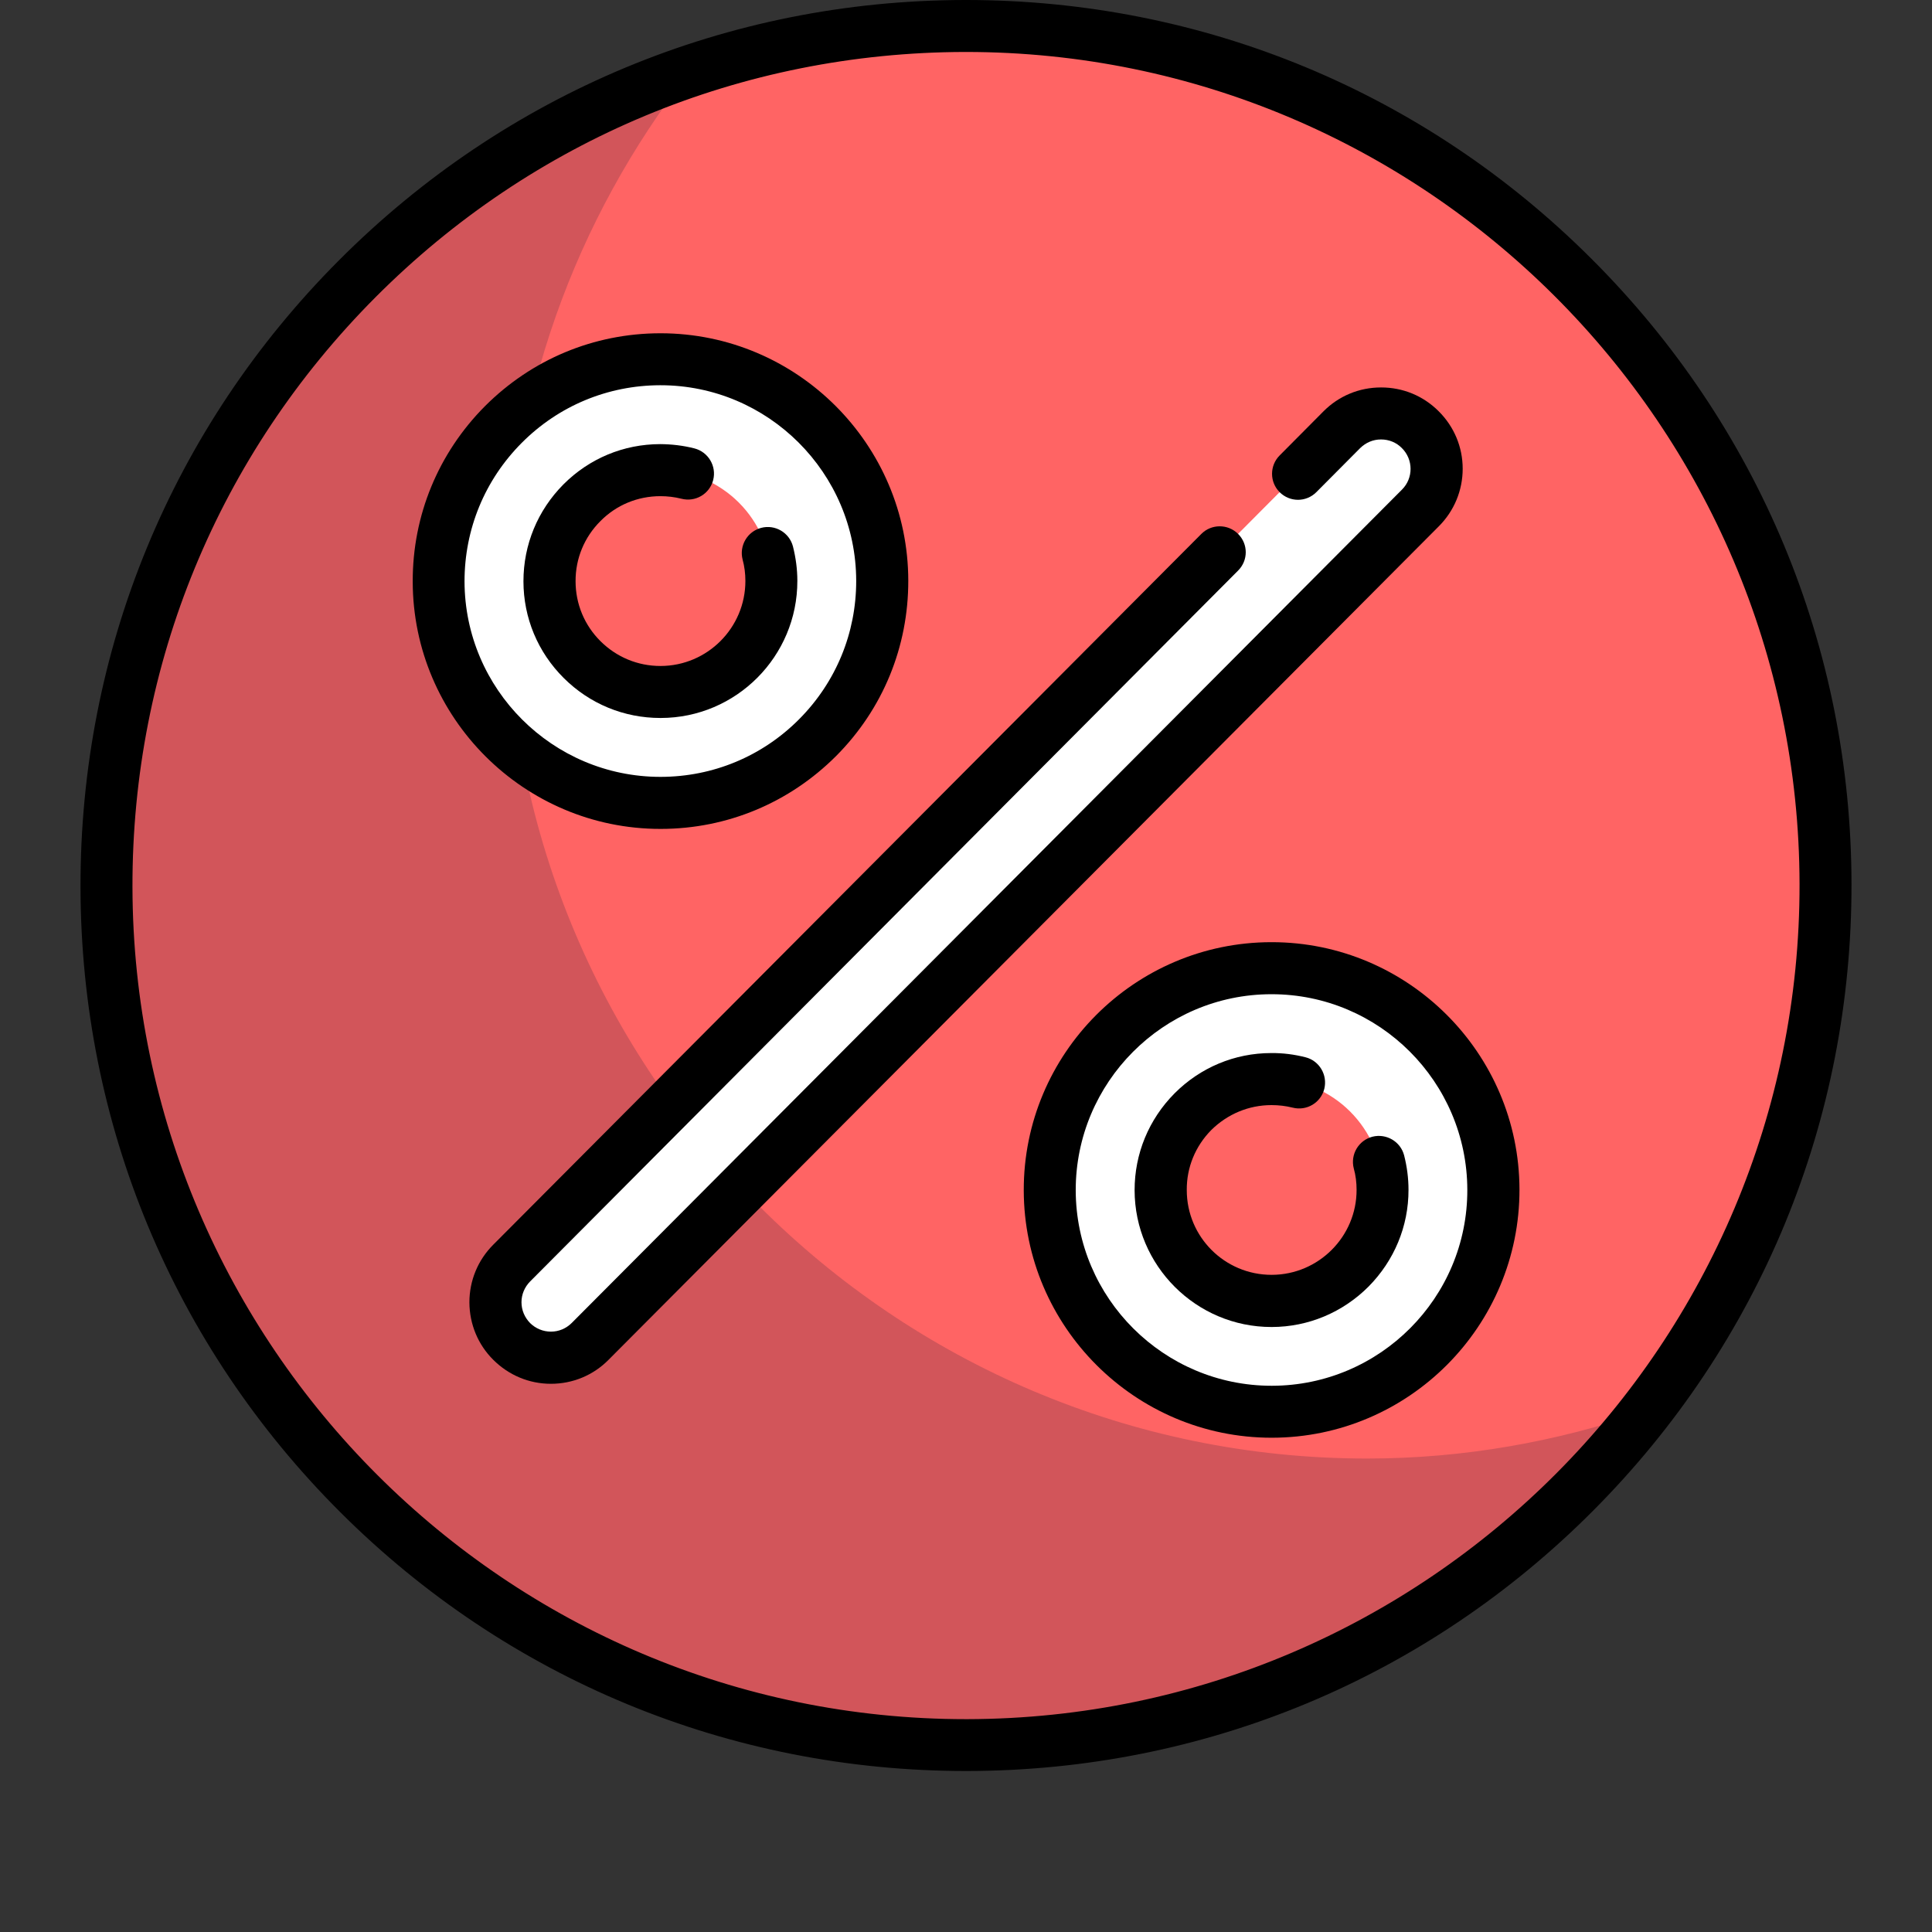
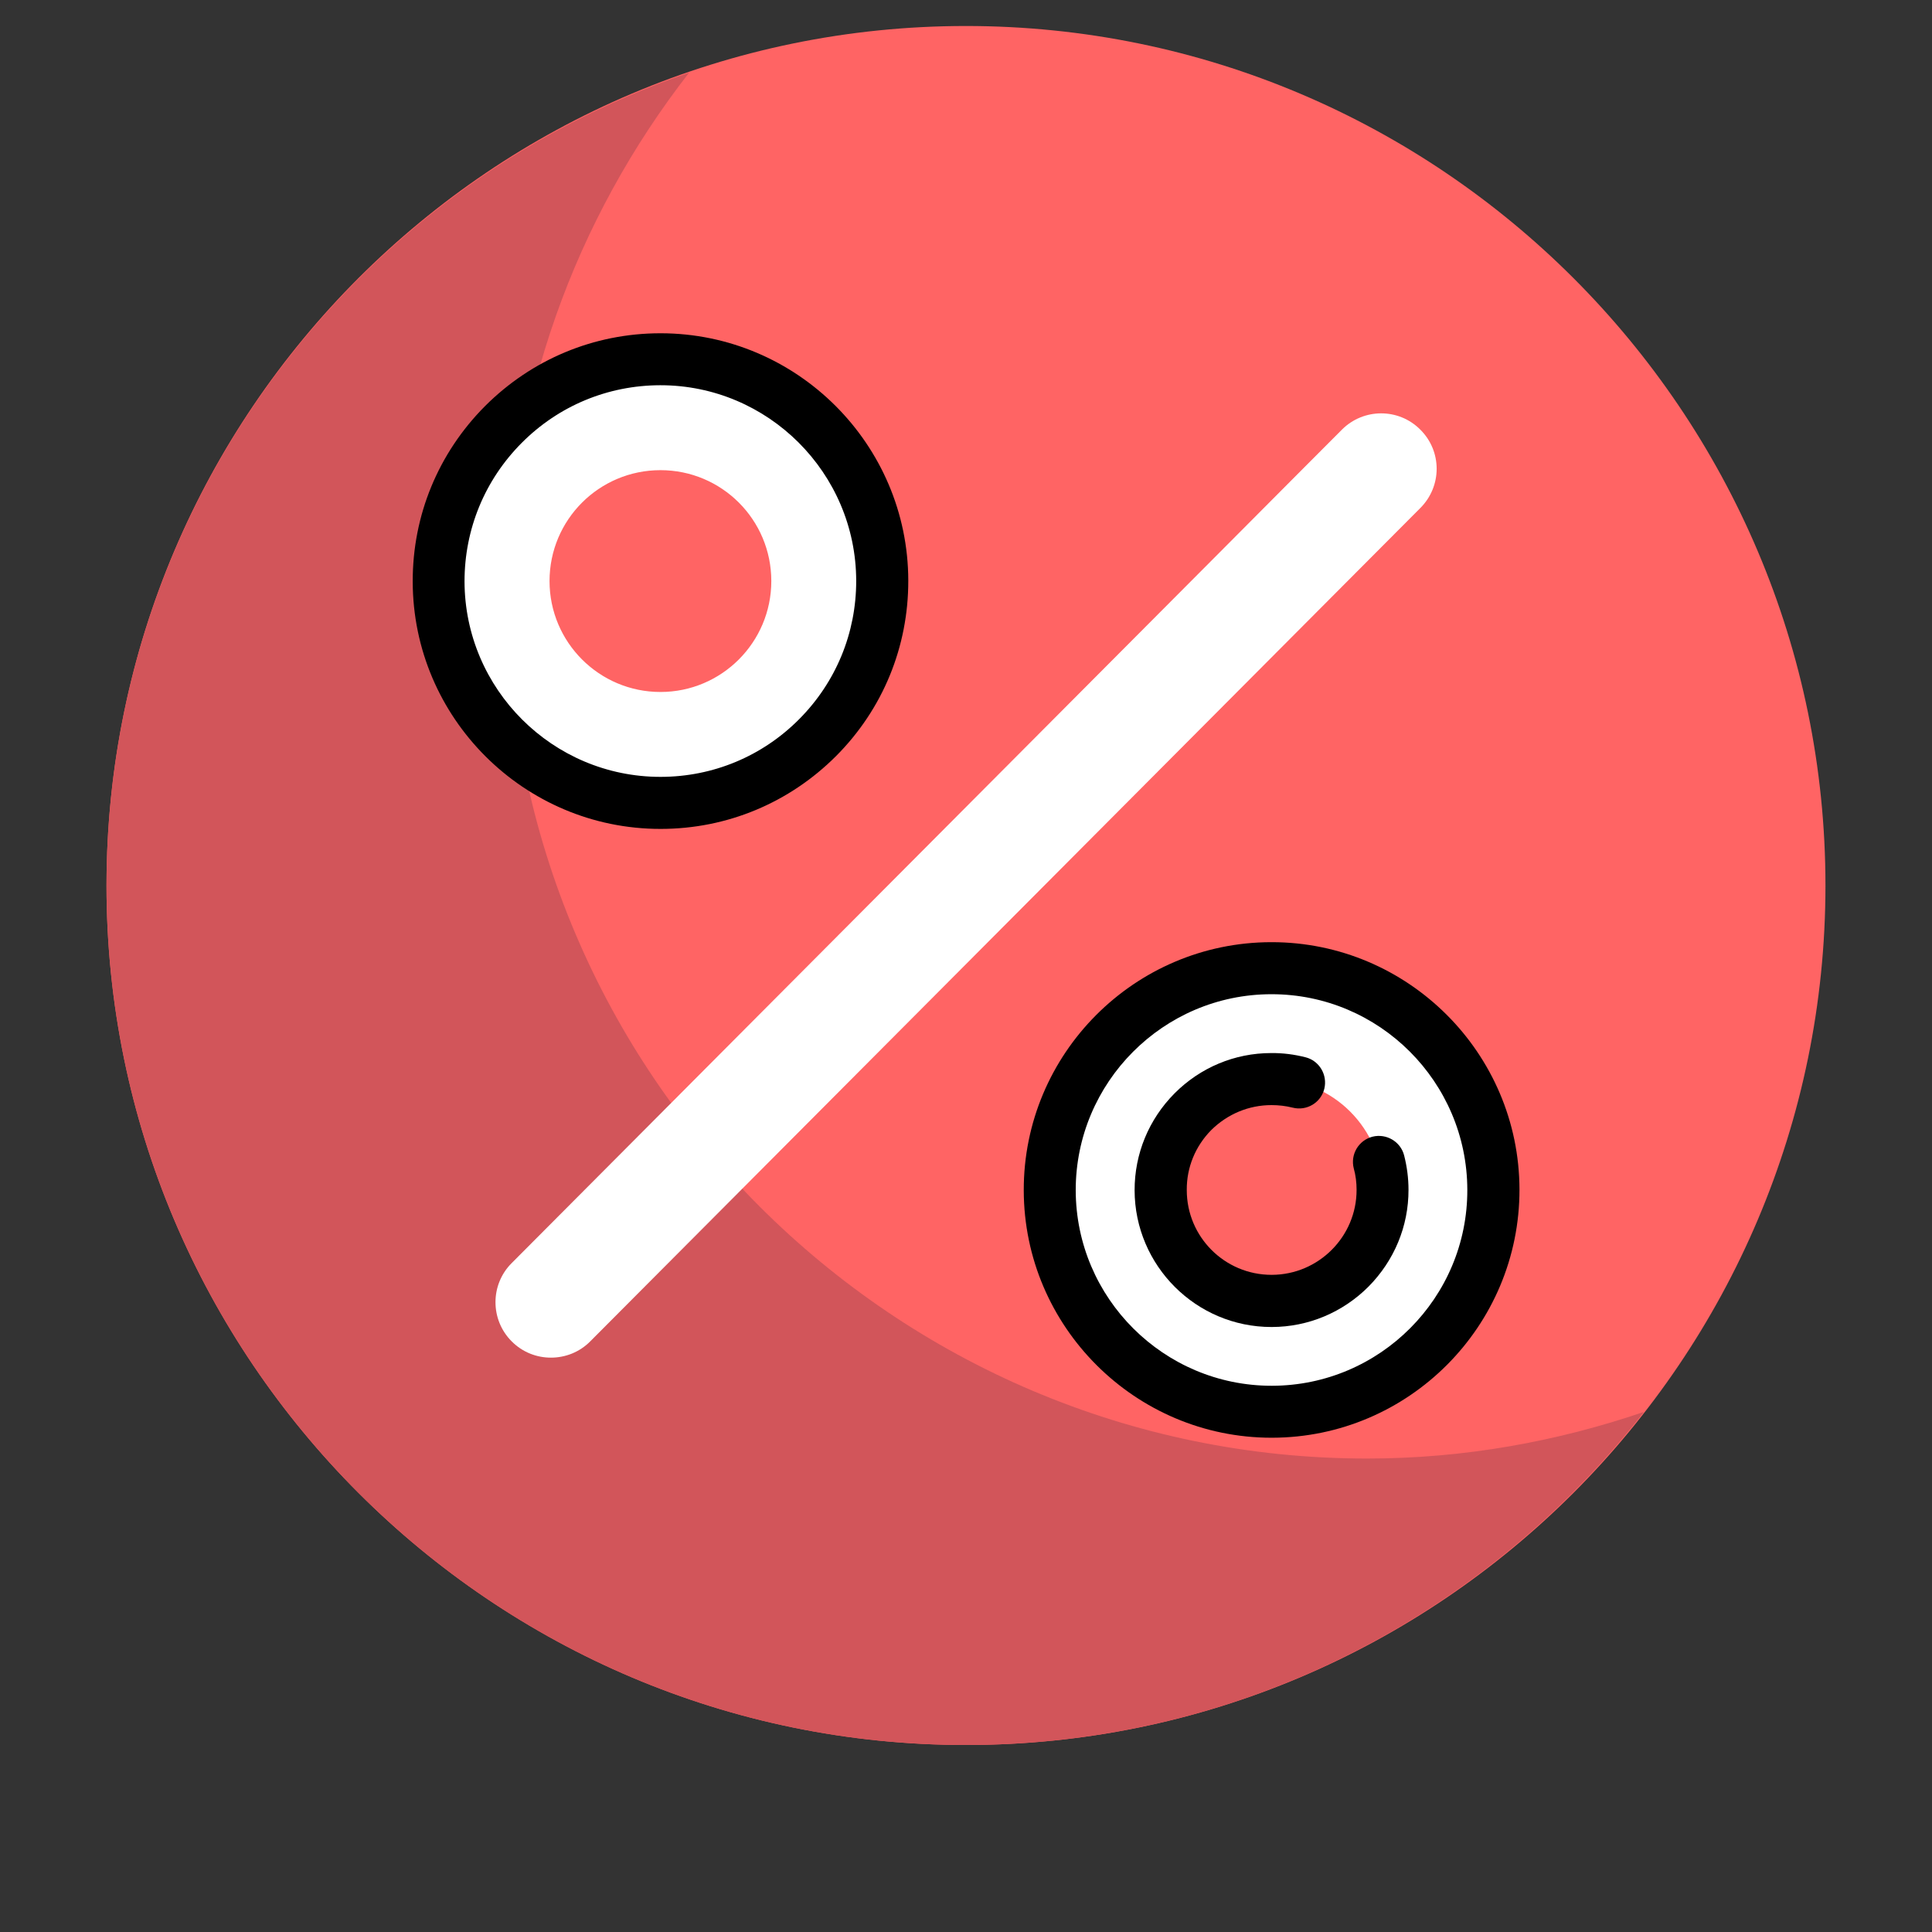
<svg xmlns="http://www.w3.org/2000/svg" version="1.1" id="prozent" x="0px" y="0px" width="48px" height="48px" viewBox="0 0 48 48" enable-background="new 0 0 48 48" xml:space="preserve">
  <rect x="0" y="0" width="48" height="48" fill="#333333" stroke="none" />
  <g>
    <path fill="#FF6464" d="M23.998,43.354c-11.771,0-21.352-9.58-21.352-21.354c0-11.774,9.581-21.354,21.352-21.354   c11.773,0,21.355,9.579,21.355,21.354C45.354,33.773,35.771,43.354,23.998,43.354z" />
    <path fill="#D2555A" d="M33.967,36.237c-11.776,0-21.356-9.579-21.356-21.354c0-4.928,1.693-9.46,4.51-13.078   C8.715,4.675,2.646,12.635,2.646,22c0,11.773,9.581,21.354,21.352,21.354c6.849,0,12.935-3.25,16.846-8.276   C38.685,35.815,36.375,36.237,33.967,36.237z" />
    <g>
      <path fill="#FFFFFF" d="M32.246,11.771l1.092-1.095c0.537-0.54,1.411-0.542,1.947-0.004c0.544,0.537,0.544,1.408,0.003,1.949    L14.664,33.326c-0.267,0.27-0.621,0.404-0.974,0.404c-0.352,0.002-0.707-0.133-0.975-0.402c-0.539-0.537-0.539-1.411-0.003-1.946    l17.591-17.659" />
      <path fill="#FFFFFF" d="M16.398,8.928c-3.043,0.004-5.506,2.476-5.5,5.52c0.004,3.045,2.479,5.506,5.522,5.5    c3.042-0.006,5.505-2.478,5.5-5.521C21.913,11.384,19.443,8.919,16.398,8.928z M16.409,17.192c-1.521,0-2.756-1.235-2.756-2.756    c0-1.523,1.234-2.755,2.756-2.755s2.754,1.231,2.754,2.755C19.163,15.957,17.929,17.192,16.409,17.192z" />
      <path fill="#FFFFFF" d="M31.584,24.053c-3.043,0.005-5.509,2.479-5.504,5.521c0.01,3.041,2.48,5.505,5.523,5.5    c3.042-0.005,5.505-2.478,5.5-5.52C37.094,26.51,34.628,24.047,31.584,24.053z M31.593,32.319c-1.522,0-2.756-1.232-2.756-2.756    c0-1.521,1.23-2.755,2.756-2.755c1.521,0,2.758,1.233,2.758,2.755C34.351,31.087,33.116,32.319,31.593,32.319z" />
    </g>
-     <path d="M39.538,6.428C35.389,2.282,29.872,0,23.998,0H23.96C18.081,0.011,12.562,2.311,8.416,6.473   C4.266,10.635,1.989,16.165,2,22.042c0.01,5.871,2.303,11.386,6.458,15.532C12.611,41.718,18.133,44,23.998,44h0.042   c5.88-0.01,11.403-2.309,15.545-6.472c4.148-4.162,6.425-9.691,6.415-15.572C45.991,16.09,43.695,10.575,39.538,6.428z    M24.037,42.712h-0.039c-11.395,0-20.684-9.274-20.707-20.671C3.279,16.507,5.425,11.304,9.329,7.385   c3.905-3.919,9.102-6.081,14.635-6.094h0.034c11.401,0,20.69,9.273,20.711,20.671C44.729,33.379,35.459,42.686,24.037,42.712z" />
-     <path d="M36.34,11.645c0-0.54-0.214-1.048-0.598-1.429c-0.382-0.382-0.887-0.59-1.427-0.59c-0.003,0-0.004,0-0.005,0   c-0.541,0-1.05,0.212-1.43,0.595l-1.088,1.095c-0.251,0.252-0.251,0.66,0,0.912c0.255,0.253,0.659,0.253,0.913-0.001l1.089-1.095   c0.142-0.138,0.321-0.214,0.518-0.214l0,0c0.197,0,0.381,0.076,0.516,0.213c0.289,0.285,0.289,0.749,0.004,1.033L14.204,32.869   c-0.138,0.137-0.319,0.215-0.516,0.215h0c-0.196,0-0.379-0.077-0.516-0.211c-0.138-0.141-0.216-0.323-0.216-0.52   c0-0.193,0.078-0.377,0.214-0.515l17.589-17.661c0.255-0.253,0.255-0.661,0-0.913c-0.251-0.251-0.663-0.251-0.913,0.002   L12.254,30.925c-0.382,0.383-0.592,0.892-0.592,1.433c0.003,0.539,0.212,1.049,0.596,1.429c0.384,0.381,0.889,0.593,1.429,0.593   h0.002c0.54,0,1.051-0.212,1.429-0.595l20.626-20.706C36.13,12.694,36.34,12.183,36.34,11.645z" />
    <path d="M16.409,20.594h0.013c1.643-0.002,3.188-0.648,4.351-1.811c1.162-1.166,1.796-2.714,1.793-4.358   c-0.005-3.388-2.768-6.145-6.156-6.145h-0.011c-1.645,0.003-3.188,0.648-4.351,1.812c-1.159,1.166-1.798,2.713-1.794,4.356   C10.258,17.836,13.021,20.594,16.409,20.594z M12.962,11.003c0.917-0.921,2.138-1.429,3.438-1.432h0.009   c2.675,0,4.857,2.179,4.863,4.856c0.002,1.299-0.502,2.521-1.418,3.442c-0.916,0.921-2.138,1.43-3.438,1.432h-0.007   c-2.678,0-4.862-2.178-4.868-4.856C11.541,13.146,12.044,11.925,12.962,11.003z" />
    <path d="M31.593,23.408h-0.011c-3.396,0.005-6.155,2.772-6.147,6.167c0.006,3.388,2.771,6.145,6.158,6.145h0.013   c3.396-0.007,6.151-2.774,6.145-6.17C37.743,26.163,34.982,23.408,31.593,23.408z M31.602,34.429h-0.009   c-2.678,0-4.861-2.176-4.867-4.855c-0.003-2.682,2.177-4.869,4.856-4.873h0.011c2.677,0,4.855,2.179,4.862,4.856   C36.463,32.239,34.284,34.425,31.602,34.429z" />
-     <path d="M16.409,17.838c0.001,0,0.005,0,0.007,0c1.875-0.002,3.397-1.532,3.394-3.408c0-0.288-0.039-0.575-0.109-0.853   c-0.089-0.344-0.442-0.553-0.788-0.463c-0.345,0.09-0.552,0.443-0.463,0.789c0.047,0.171,0.069,0.35,0.069,0.531   c0,1.161-0.942,2.109-2.105,2.112c0,0-0.003,0-0.005,0c-0.562,0-1.088-0.217-1.489-0.615c-0.4-0.397-0.62-0.927-0.62-1.491   c-0.002-0.564,0.217-1.093,0.616-1.492c0.397-0.402,0.925-0.62,1.489-0.621c0.18,0,0.355,0.021,0.526,0.064   c0.347,0.089,0.699-0.118,0.788-0.465c0.088-0.346-0.122-0.697-0.467-0.786c-0.278-0.071-0.563-0.104-0.849-0.106   c-0.911,0.001-1.763,0.357-2.405,1.001c-0.64,0.645-0.993,1.498-0.993,2.407c0.001,0.91,0.357,1.762,1.002,2.404   C14.65,17.486,15.5,17.838,16.409,17.838z" />
    <path d="M34.098,28.241c-0.346,0.091-0.553,0.443-0.464,0.788c0.048,0.171,0.07,0.35,0.07,0.532   c0.002,1.162-0.945,2.108-2.104,2.112c-0.006,0-0.006,0-0.008,0c-1.164,0-2.107-0.942-2.107-2.105   c-0.005-0.564,0.214-1.093,0.61-1.494c0.402-0.396,0.93-0.618,1.494-0.618c0.178,0,0.354,0.02,0.526,0.063   c0.349,0.089,0.7-0.121,0.787-0.467c0.085-0.345-0.122-0.697-0.465-0.784c-0.279-0.071-0.563-0.108-0.854-0.105   c-0.906,0-1.76,0.358-2.401,1.001c-0.641,0.646-0.994,1.501-0.993,2.408c0.004,1.873,1.528,3.397,3.4,3.397   c0.003,0,0.011,0,0.011,0c0.905-0.002,1.761-0.363,2.401-1.004c0.638-0.645,0.995-1.499,0.993-2.405   c0-0.289-0.038-0.579-0.109-0.856C34.795,28.36,34.443,28.155,34.098,28.241z" />
  </g>
</svg>